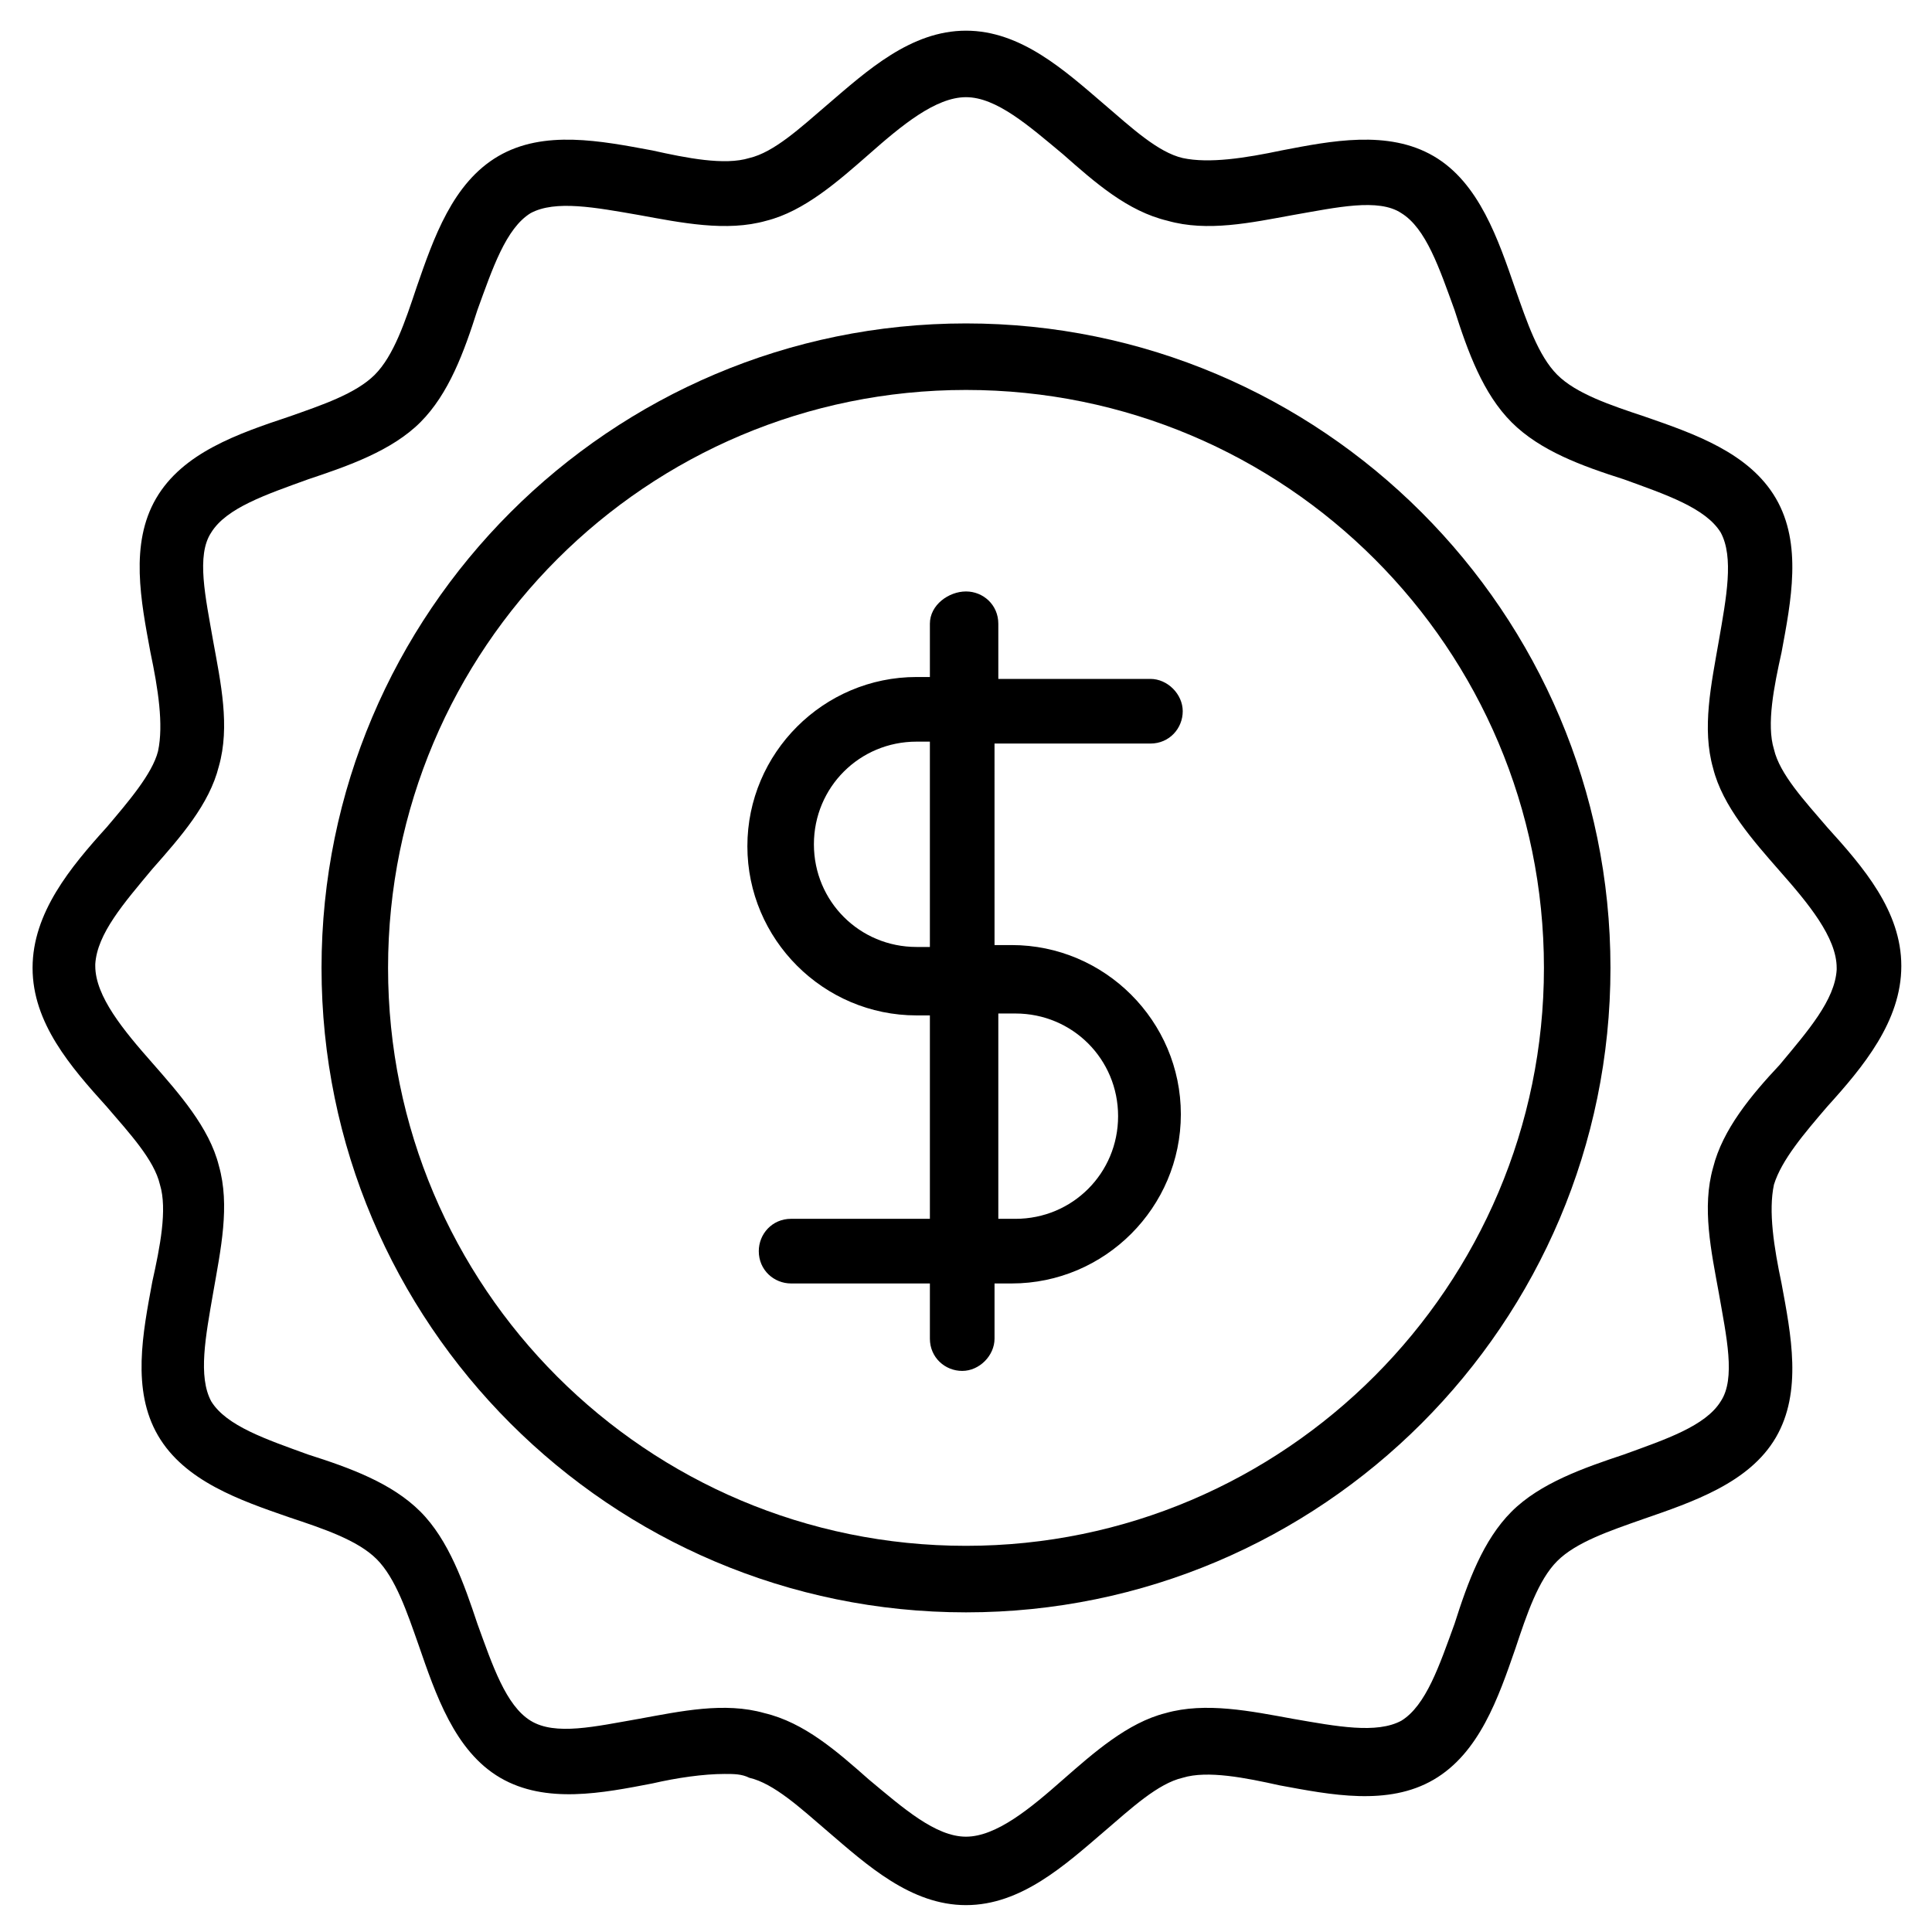
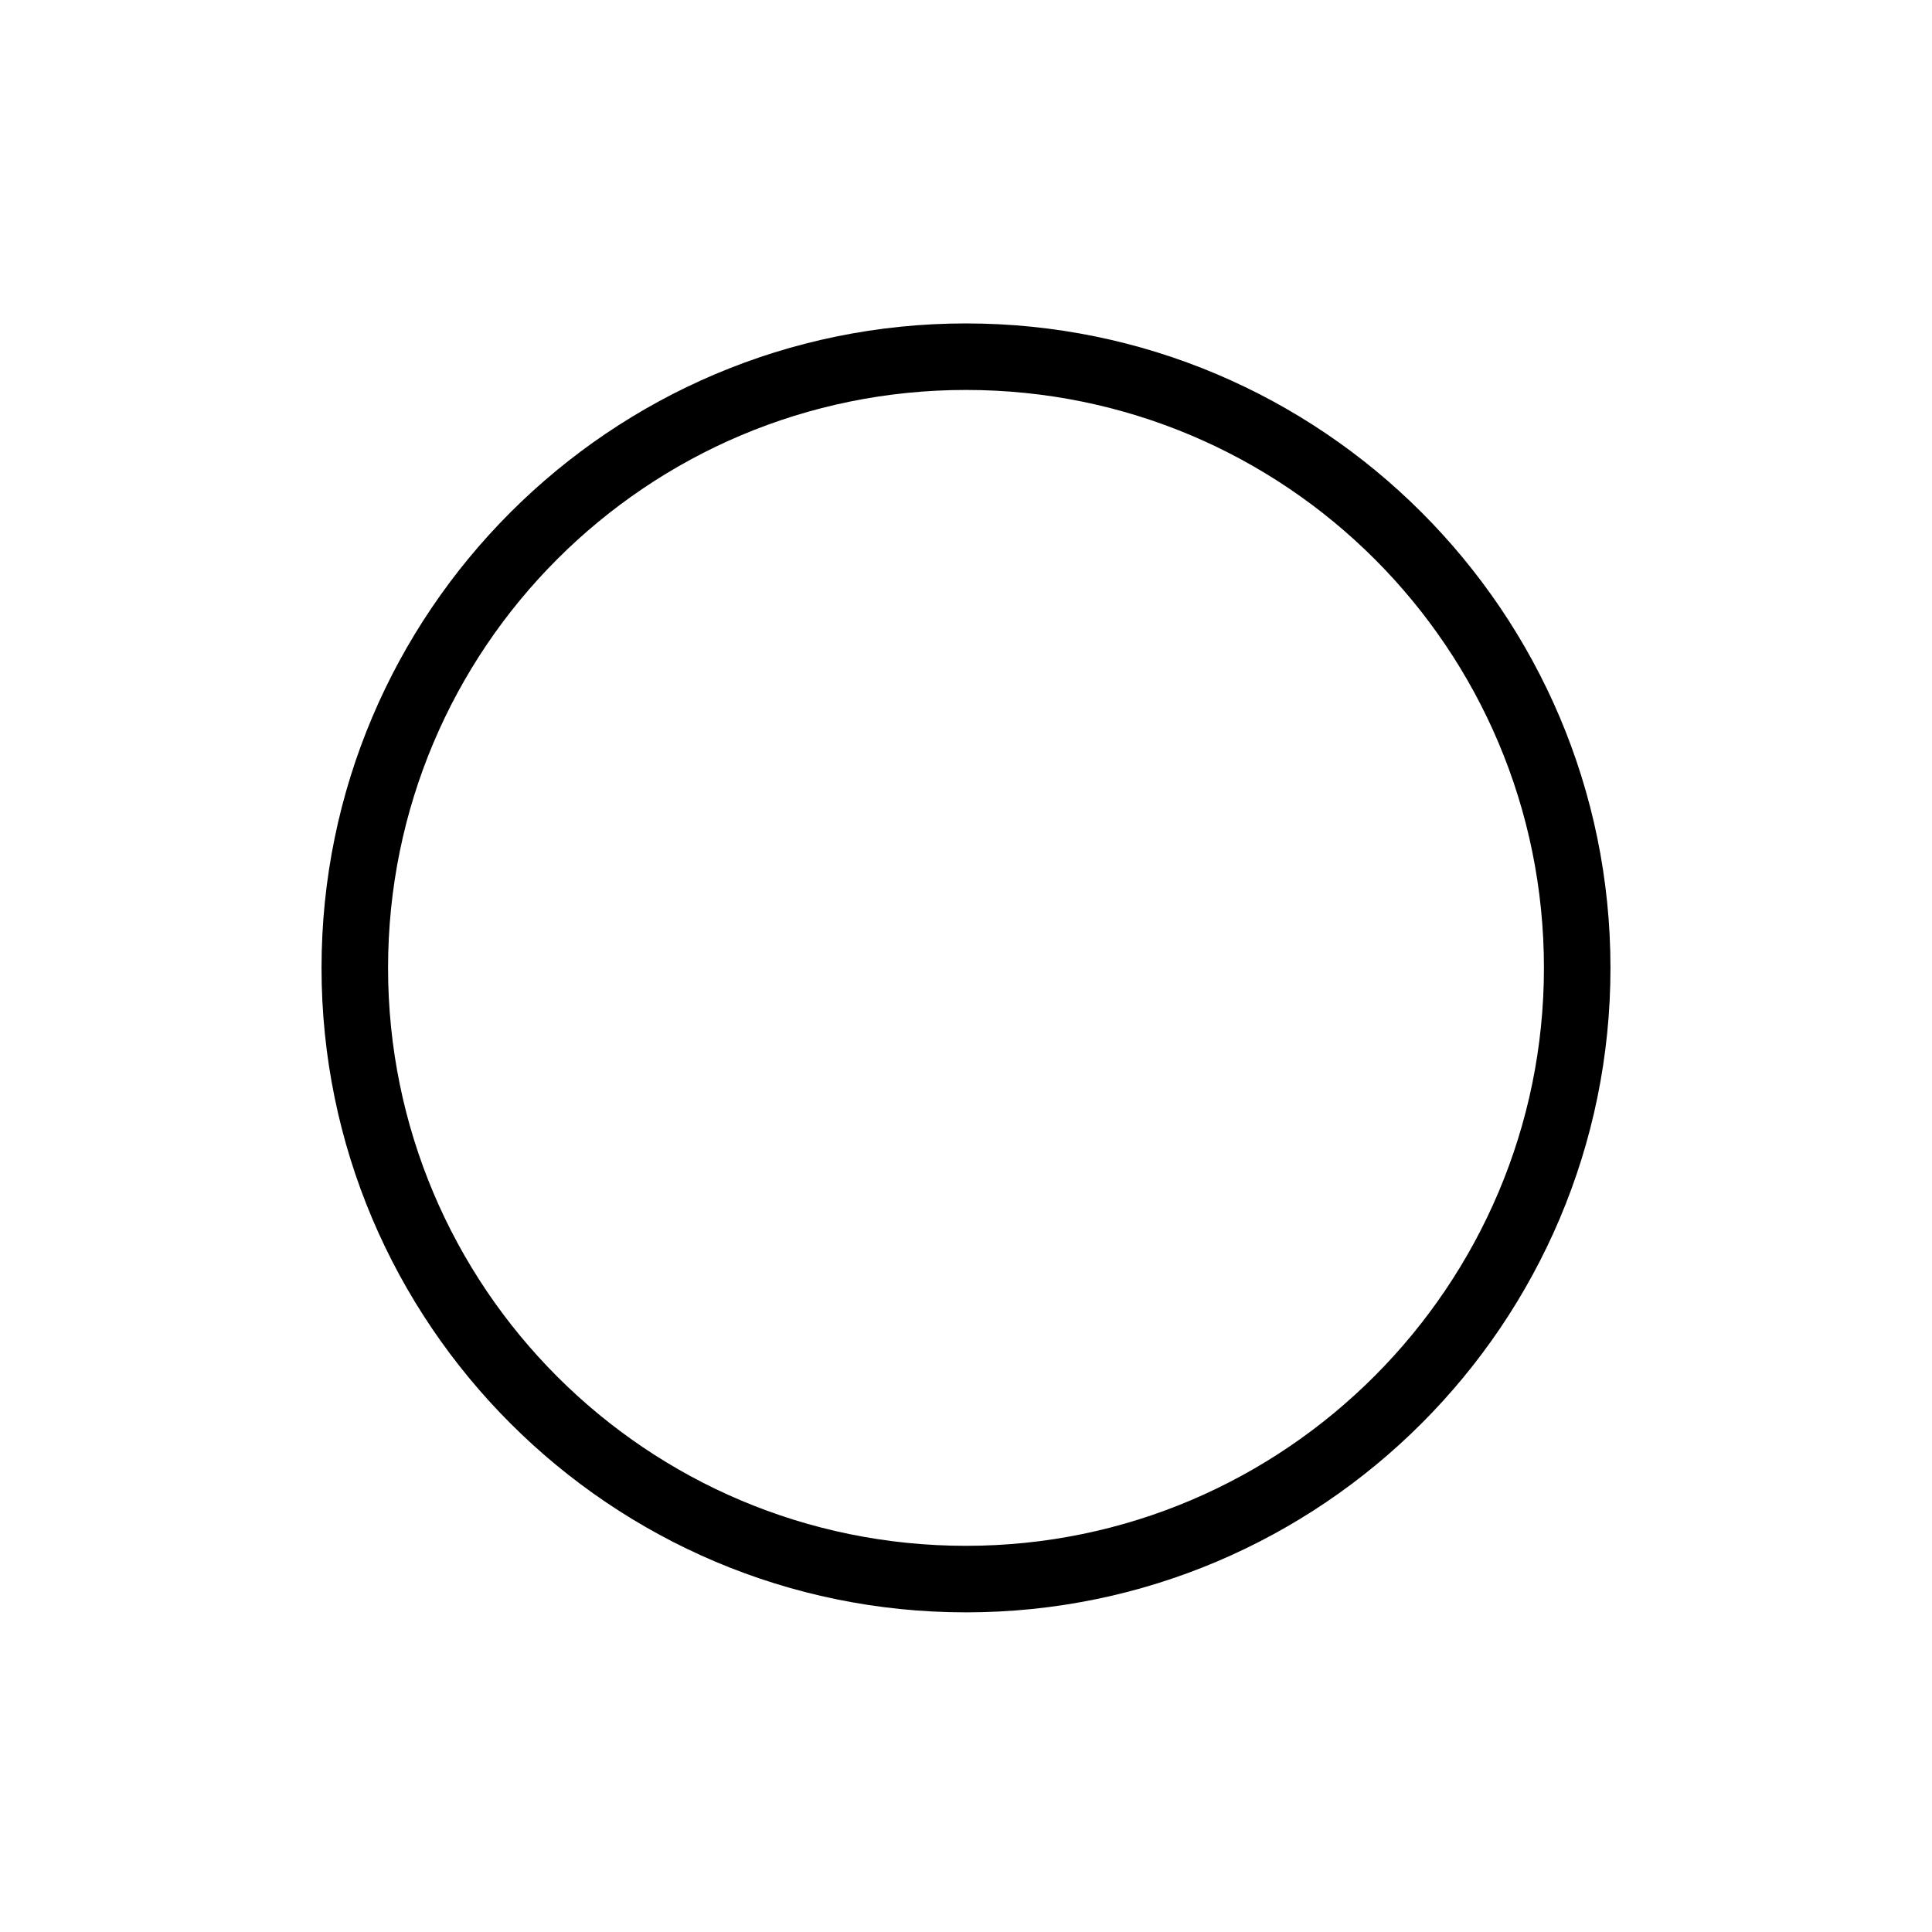
<svg xmlns="http://www.w3.org/2000/svg" fill="#000000" width="800px" height="800px" version="1.1" viewBox="144 144 512 512">
  <g>
    <path d="m400 229.71c-94.211 0-170.79 76.578-170.79 170.79 0 94.211 76.578 170.79 170.79 170.79 94.211 0 170.79-76.578 170.79-170.79-0.004-94.211-76.582-170.79-170.79-170.79zm0 323.95c-84.641 0-153.16-68.52-153.16-153.16 0-84.641 68.52-153.16 153.16-153.16 84.641 0 153.16 68.52 153.16 153.16 0 84.133-68.52 153.16-153.16 153.16z" />
-     <path d="m628.22 437.28c9.574-10.578 19.648-22.672 19.648-37.281s-10.078-26.199-19.648-36.777l3.023-2.519-3.023 2.519c-6.047-7.055-12.594-14.105-14.105-20.656-2.016-6.551 0-16.625 2.016-25.695 2.519-13.602 5.543-28.719-1.512-40.809-7.055-12.09-21.664-17.129-34.762-21.664-9.07-3.023-18.137-6.047-23.176-11.082-5.039-5.039-8.062-14.105-11.082-22.672-4.535-13.098-9.574-28.215-21.664-35.266-12.09-7.055-27.207-4.031-40.305-1.512-9.574 2.016-19.145 3.527-26.199 2.016-6.551-1.512-13.602-8.062-20.656-14.105-10.578-9.07-22.168-19.648-36.777-19.648s-26.199 10.578-36.777 19.648c-7.055 6.047-14.105 12.594-20.656 14.105-6.551 2.016-16.625 0-25.695-2.016-13.602-2.519-28.719-5.543-40.809 1.512-12.09 7.055-17.129 21.664-21.664 34.762-3.023 9.07-6.047 18.137-11.082 23.176-5.039 5.039-14.105 8.062-22.672 11.082-13.602 4.535-28.215 9.574-35.266 21.664-7.055 12.09-4.031 27.207-1.512 40.809 2.016 9.574 3.527 19.145 2.016 26.199-1.512 6.047-8.062 13.602-13.602 20.152-9.574 10.578-19.648 22.672-19.648 37.281s10.078 26.199 19.648 36.777c6.047 7.055 12.594 14.105 14.105 20.656 2.016 6.551 0 16.625-2.016 25.695-2.519 13.602-5.543 28.719 1.512 40.809 7.055 12.09 21.664 17.129 34.762 21.664 9.07 3.023 18.137 6.047 23.176 11.082 5.039 5.039 8.062 14.105 11.082 22.672 4.535 13.098 9.574 28.215 21.664 35.266 12.09 7.055 27.207 4.031 40.305 1.512 6.551-1.512 13.602-2.519 19.145-2.519 2.519 0 4.535 0 6.551 1.008 6.551 1.512 13.602 8.062 20.656 14.105 10.578 9.07 22.168 19.648 36.777 19.648s26.199-10.578 36.777-19.648c7.055-6.047 14.105-12.594 20.656-14.105 6.551-2.016 16.625 0 25.695 2.016 13.602 2.519 28.719 5.543 40.809-1.512 12.09-7.055 17.129-21.664 21.664-34.762 3.023-9.07 6.047-18.137 11.082-23.176 5.039-5.039 14.105-8.062 22.672-11.082 13.098-4.535 28.215-9.574 35.266-21.664 7.055-12.09 4.031-27.207 1.512-40.809-2.016-9.574-3.527-19.145-2.016-26.199 2.016-6.551 8.062-13.605 14.105-20.656zm-30.227 16.121c-3.023 10.578-0.504 22.168 1.512 33.25 2.016 11.586 4.535 22.672 0.504 28.719-4.031 6.551-14.609 10.078-25.695 14.105-10.578 3.527-22.168 7.559-29.727 15.113-7.559 7.559-11.586 18.641-15.113 29.727-4.031 11.082-7.559 21.664-14.105 25.695-6.551 3.527-17.129 1.512-28.719-0.504-11.082-2.016-23.176-4.535-33.754-1.512-10.078 2.519-19.145 10.578-27.207 17.633-8.566 7.559-17.633 15.113-25.695 15.113s-16.625-7.559-25.695-15.113c-8.566-7.559-17.129-15.113-27.711-17.633-10.578-3.023-22.168-0.504-33.25 1.512-11.586 2.016-22.168 4.535-28.719 0.504-6.551-4.031-10.078-14.609-14.105-25.695-3.527-10.578-7.559-22.168-15.113-29.727-7.559-7.559-18.641-11.586-29.727-15.113-11.082-4.031-21.664-7.559-25.695-14.105-3.527-6.551-1.512-17.129 0.504-28.719 2.016-11.586 4.535-23.176 1.512-33.754-2.519-10.078-10.578-19.145-17.633-27.207-7.559-8.566-15.113-17.633-15.113-25.695v-0.504c0.504-8.062 7.559-16.121 15.113-25.191 7.559-8.566 15.113-17.129 17.633-27.207 3.023-10.578 0.504-22.168-1.512-33.25-2.016-11.586-4.535-22.672-0.504-28.719 4.031-6.551 14.609-10.078 25.695-14.105 10.578-3.527 22.168-7.559 29.727-15.113 7.559-7.559 11.586-18.641 15.113-29.727 4.031-11.082 7.559-21.664 14.105-25.695 6.551-3.527 17.129-1.512 28.719 0.504 11.082 2.016 23.176 4.535 33.754 1.512 10.078-2.519 19.145-10.578 27.207-17.633 8.566-7.559 17.633-15.113 25.695-15.113s16.625 7.559 25.695 15.113c8.566 7.559 17.129 15.113 27.711 17.633 10.578 3.023 22.168 0.504 33.25-1.512 11.586-2.016 22.672-4.535 28.719-0.504 6.551 4.031 10.078 14.609 14.105 25.695 3.527 11.082 7.559 22.168 15.113 29.727 7.559 7.559 18.641 11.586 29.727 15.113 11.082 4.031 21.664 7.559 25.695 14.105 3.527 6.551 1.512 17.129-0.504 28.719-2.016 11.586-4.535 23.176-1.512 33.754 2.519 10.078 10.578 19.145 17.633 27.207 7.559 8.566 15.113 17.633 15.113 25.695v0.504c-0.504 8.062-7.559 16.121-15.113 25.191l-3.023-2.519 3.023 2.519c-7.559 8.062-15.113 17.129-17.633 27.207z" />
-     <path d="m448.87 341.05c5.039 0 8.566-4.031 8.566-8.566 0-4.535-4.031-8.566-8.566-8.566h-40.305v-14.609c0-5.039-4.031-8.566-8.566-8.566-4.531 0-9.57 3.527-9.57 8.566v14.105h-3.527c-24.688 0-44.84 20.152-44.84 44.84s20.152 44.84 44.84 44.84h3.527v53.906h-36.777c-5.039 0-8.566 4.031-8.566 8.566 0 5.039 4.031 8.566 8.566 8.566h36.777v14.609c0 5.039 4.031 8.566 8.566 8.566 4.535 0 8.566-4.031 8.566-8.566v-14.609h4.535c24.688 0 44.84-20.152 44.84-44.84s-20.152-44.84-44.84-44.84h-4.535l-0.004-53.402zm-35.77 71.539c15.113 0 27.207 12.09 27.207 27.207 0 15.113-12.09 27.207-27.207 27.207h-4.535v-54.414zm-22.672-17.633h-3.527c-15.113 0-27.207-12.09-27.207-27.207 0-15.113 12.09-27.207 27.207-27.207h3.527z" />
  </g>
</svg>